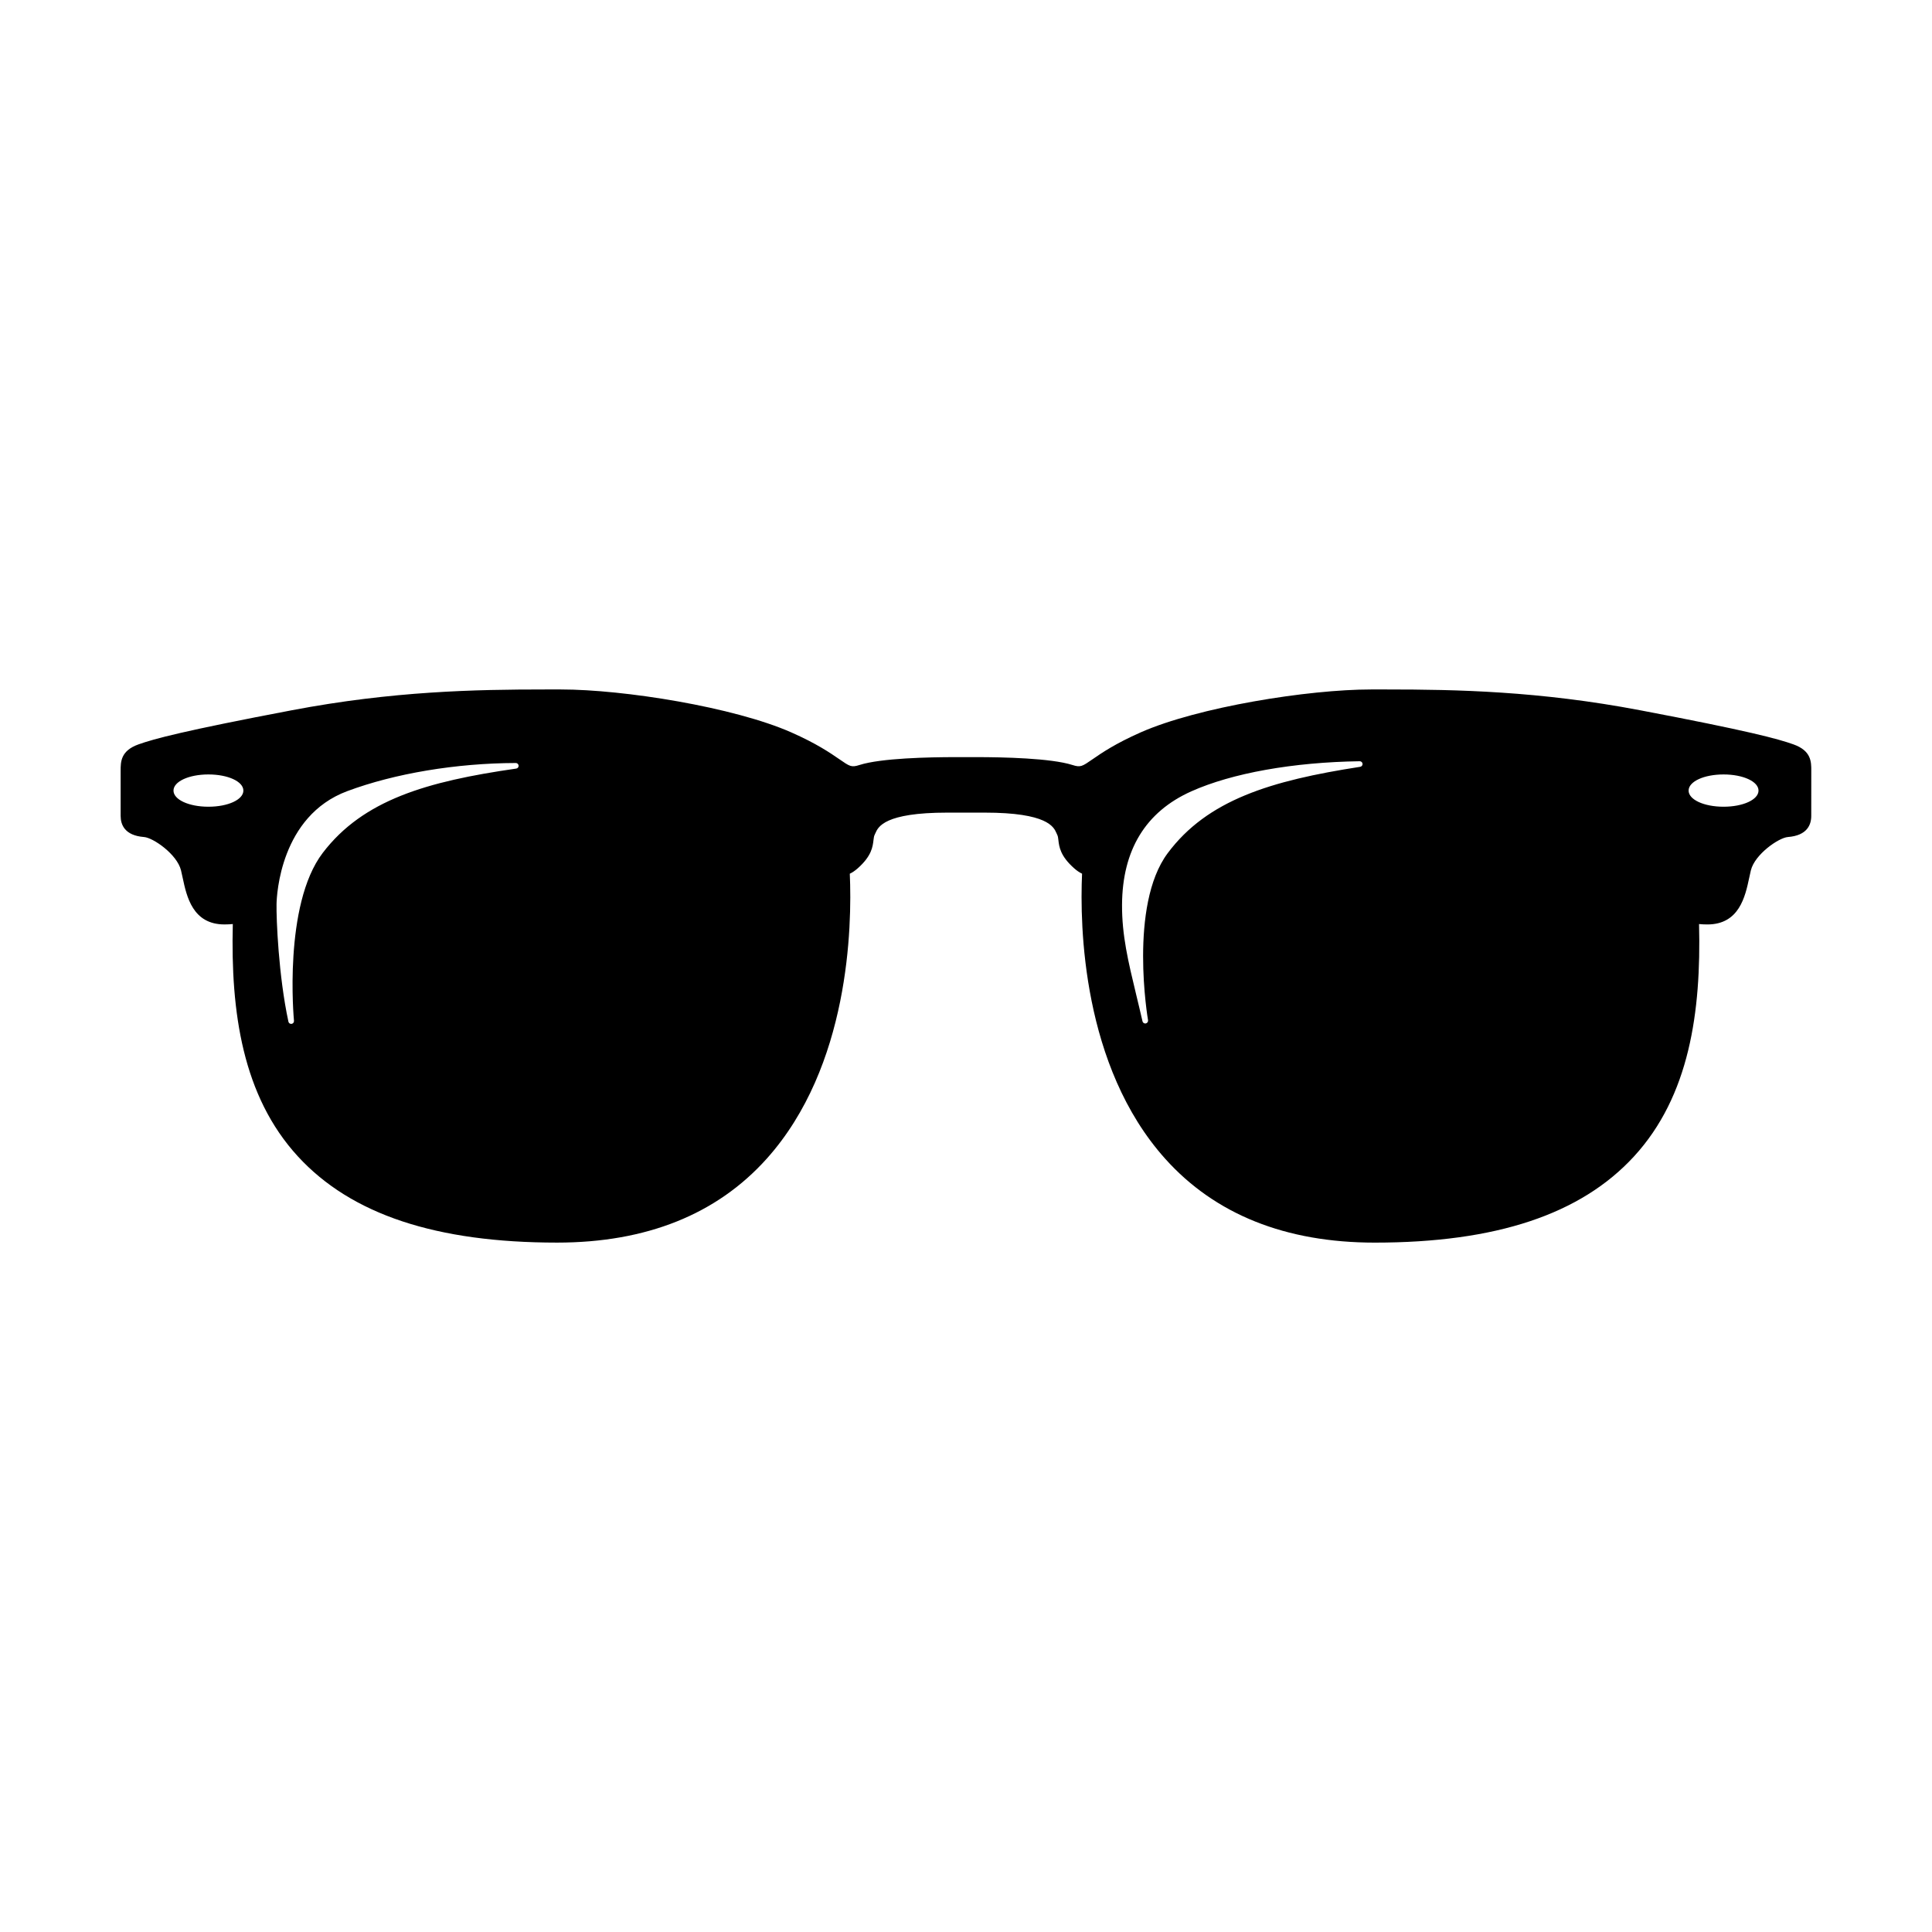
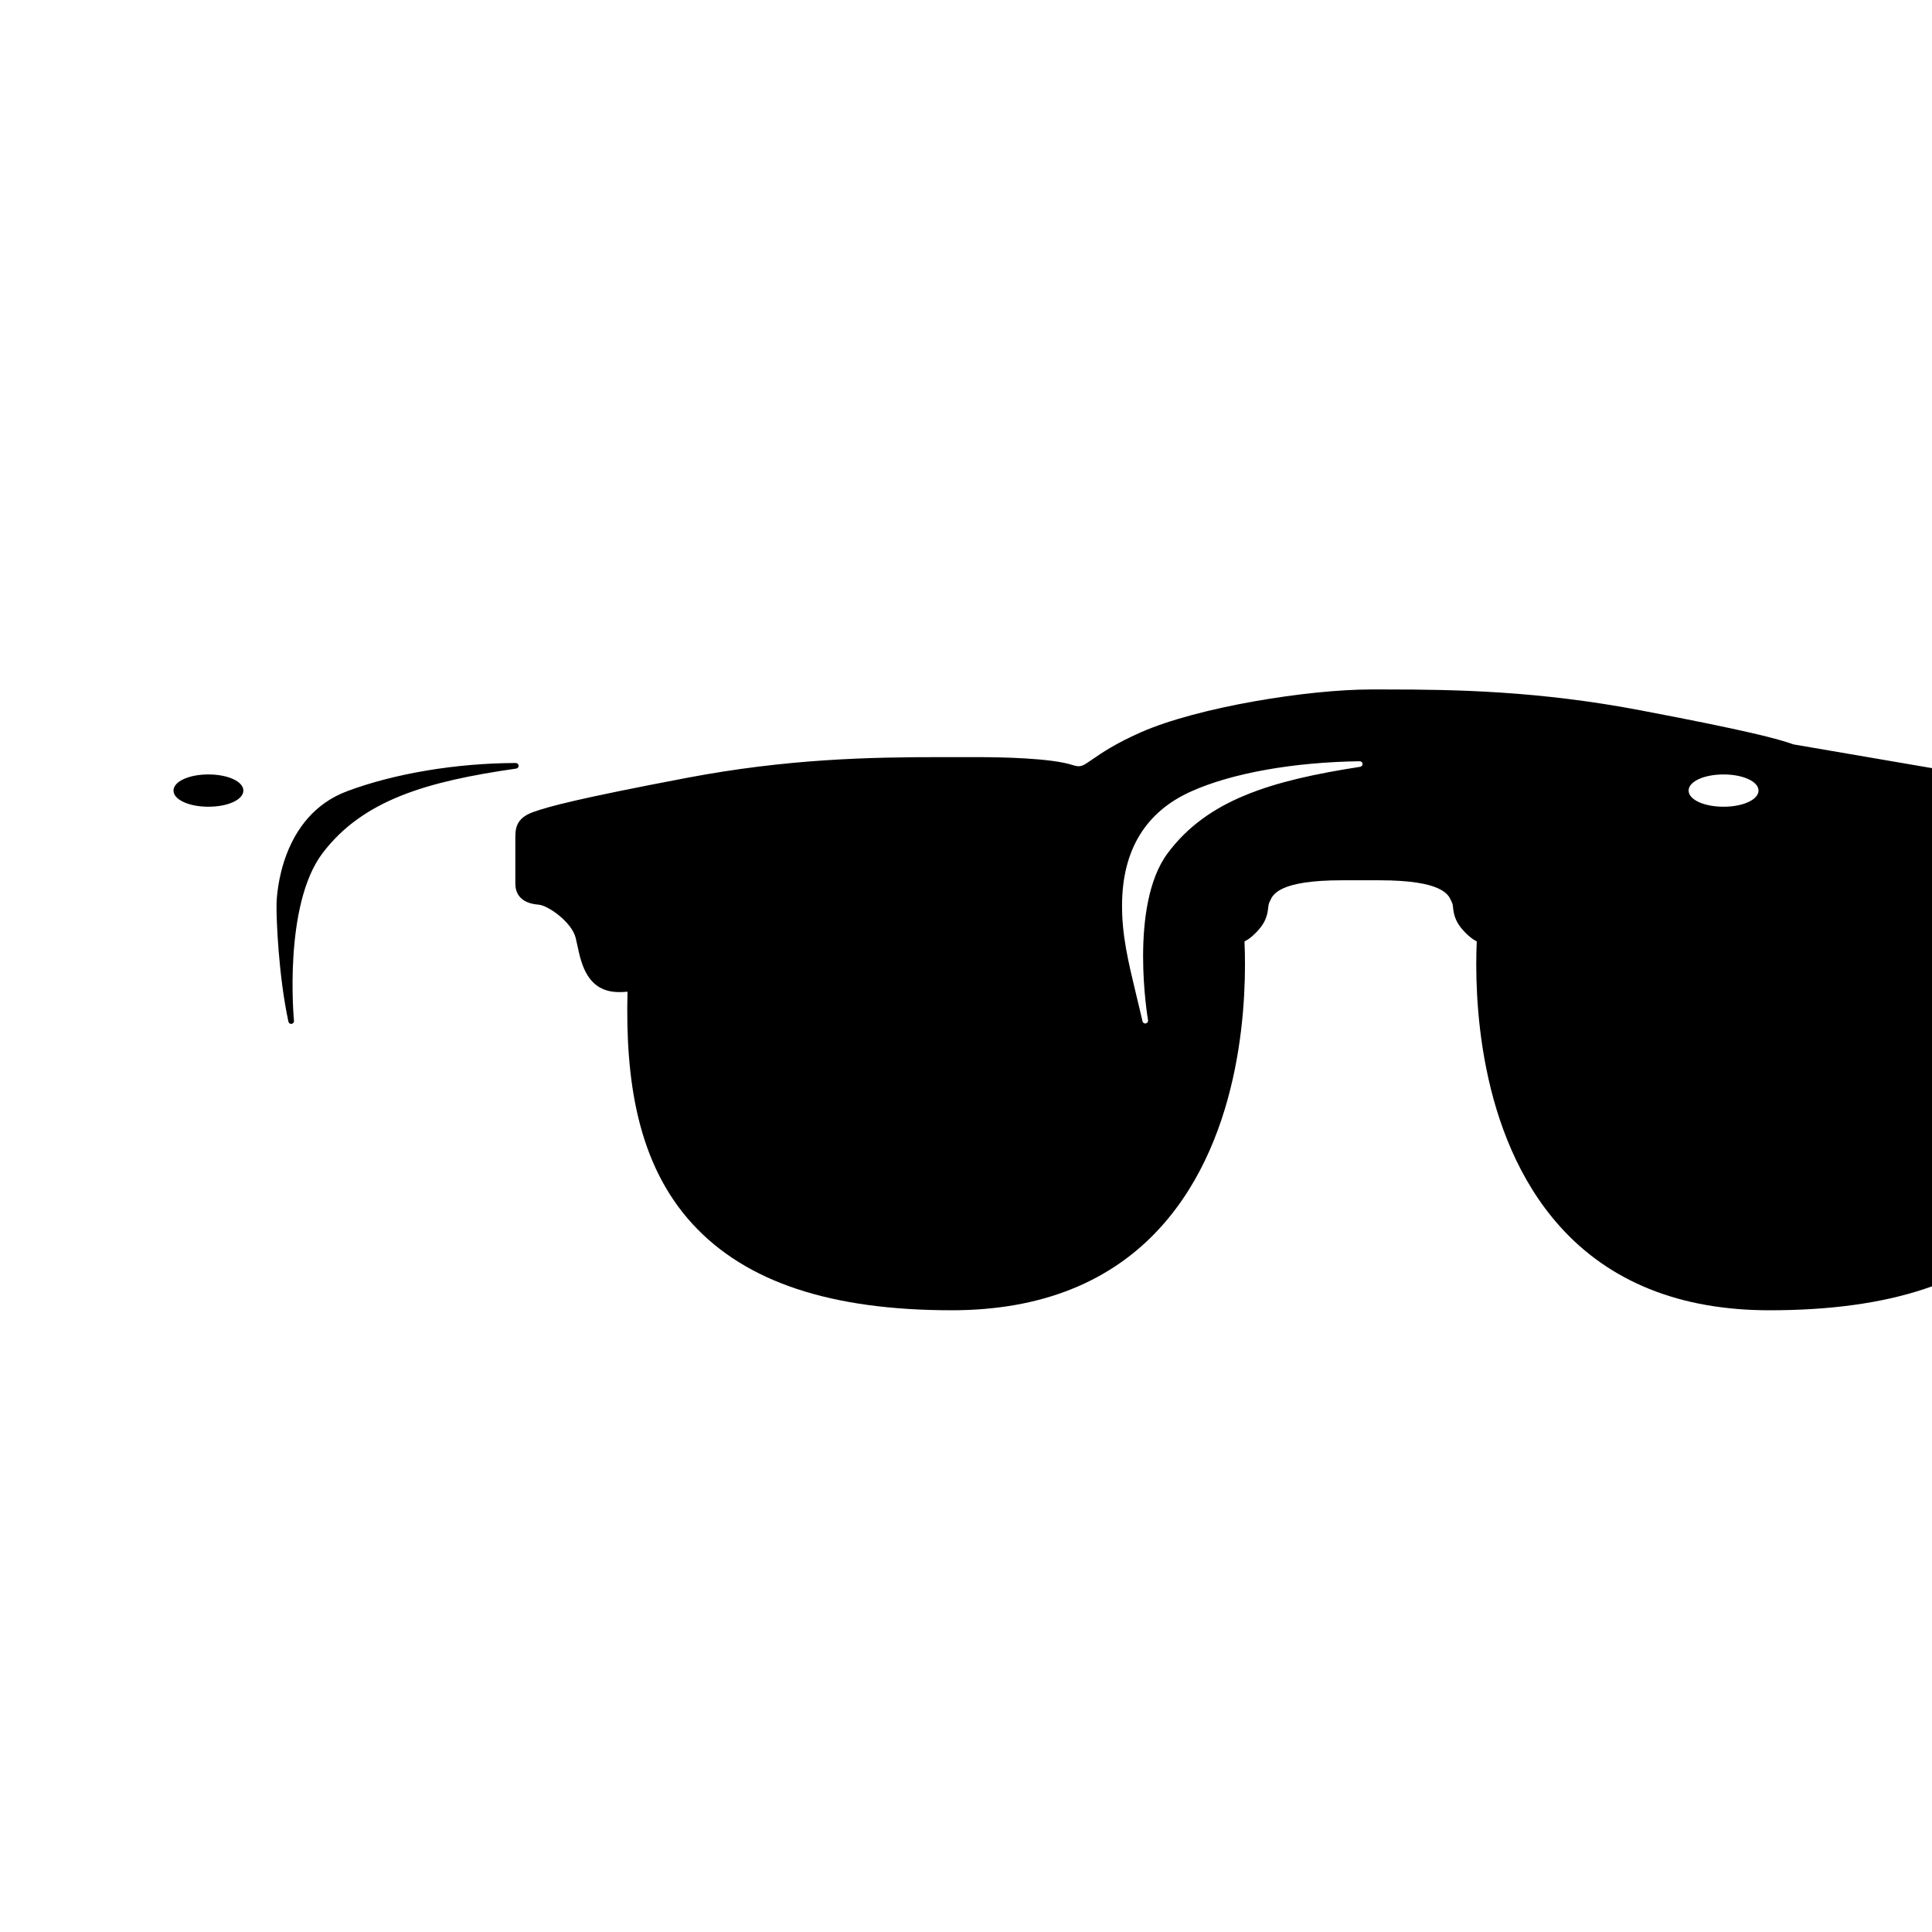
<svg xmlns="http://www.w3.org/2000/svg" fill="#000000" width="800px" height="800px" version="1.1" viewBox="144 144 512 512">
-   <path d="m619.29 341.27c-4.102-1.465-11.859-3.578-40.629-9.043-26.758-5.09-48.707-5.512-67.18-5.512h-4.152c-16.668 0-45.82 4.664-61.027 11.367-6.75 2.984-10.348 5.457-12.715 7.094-2.816 1.945-3.211 2.246-5.387 1.551-5.688-1.809-18.398-2.082-25.469-2.082h-5.473c-7.074 0-19.781 0.266-25.477 2.082-2.172 0.695-2.562 0.395-5.379-1.551-2.379-1.637-5.965-4.109-12.723-7.094-15.199-6.699-44.367-11.367-61.02-11.367h-4.16c-18.465 0-40.41 0.422-67.172 5.512-28.762 5.465-36.52 7.578-40.629 9.043-4.727 1.688-4.727 4.625-4.727 6.992v11.957c0 2.336 1.078 5.203 6.203 5.602 2.414 0.18 8.73 4.559 9.789 8.801 0.156 0.629 0.309 1.316 0.453 2.023 1.047 4.918 2.637 12.34 11.07 12.34 0.816 0 1.535-0.039 2.211-0.105-0.586 23.285 2.555 45.586 17.266 61.598 14.121 15.355 36.582 22.824 68.684 22.824 23.617 0 42.301-7.477 55.531-22.223 21.941-24.461 22.645-61.52 22.027-75.535 0.695-0.324 1.406-0.812 2.141-1.465 3.652-3.25 3.934-5.688 4.144-7.477 0.07-0.555 0.121-0.988 0.273-1.305 0.09-0.16 0.168-0.348 0.25-0.543 0.719-1.617 2.387-5.402 19-5.402h9.949c16.605 0 18.285 3.785 19 5.402 0.082 0.195 0.16 0.383 0.246 0.543 0.156 0.312 0.207 0.75 0.273 1.305 0.207 1.785 0.492 4.227 4.152 7.477 0.727 0.645 1.43 1.133 2.125 1.457-0.613 13.793 0.023 51.004 22.035 75.547 13.227 14.746 31.91 22.223 55.531 22.223 32.098 0 54.562-7.465 68.688-22.824 14.711-16.012 17.84-38.309 17.254-61.598 0.684 0.066 1.406 0.105 2.211 0.105 8.445 0 10.031-7.426 11.078-12.344 0.145-0.707 0.293-1.387 0.449-2.019 1.062-4.242 7.371-8.613 9.793-8.805 5.129-0.395 6.203-3.258 6.203-5.598l0.008-11.965c0.008-2.363 0.008-5.301-4.723-6.988zm-18.527 16.52c-5.199 0-9.266-1.879-9.266-4.277 0-2.398 4.066-4.277 9.266-4.277 5.184 0 9.262 1.879 9.262 4.277-0.004 2.398-4.078 4.277-9.262 4.277zm-96.305-10.578c-23.68 3.664-40.473 8.766-51.012 22.895-10.359 13.891-5.269 43.953-5.203 44.25 0.066 0.402-0.195 0.781-0.594 0.863-0.051 0.016-0.098 0.016-0.145 0.016-0.344 0-0.648-0.238-0.73-0.578-0.574-2.527-1.152-4.891-1.688-7.129-2.109-8.758-3.777-15.672-3.734-23.75 0.082-14.535 6.254-24.652 18.359-30.066 10.77-4.828 27.039-7.734 44.621-7.977h0.016c0.387 0 0.715 0.297 0.742 0.684 0.031 0.383-0.238 0.73-0.633 0.793zm-282.55 67.312c0.035 0.395-0.23 0.75-0.629 0.812-0.035 0.004-0.074 0.004-0.109 0.004-0.352 0-0.66-0.238-0.734-0.586-2.621-12.125-3.234-27.34-3.148-31.215 0.051-2.363 1.02-23.266 18.73-29.875 12.59-4.695 28.863-7.418 44.672-7.461h0.004c0.387 0 0.711 0.301 0.742 0.691 0.031 0.395-0.25 0.742-0.637 0.789-23.723 3.402-40.562 8.316-51.258 22.328-10.527 13.793-7.664 44.203-7.633 44.512zm-31.93-61.012c0-2.398 4.066-4.277 9.254-4.277s9.266 1.879 9.266 4.277c0 2.398-4.07 4.277-9.266 4.277-5.195 0-9.254-1.879-9.254-4.277z" />
+   <path d="m619.29 341.27c-4.102-1.465-11.859-3.578-40.629-9.043-26.758-5.09-48.707-5.512-67.18-5.512h-4.152c-16.668 0-45.82 4.664-61.027 11.367-6.75 2.984-10.348 5.457-12.715 7.094-2.816 1.945-3.211 2.246-5.387 1.551-5.688-1.809-18.398-2.082-25.469-2.082h-5.473h-4.16c-18.465 0-40.41 0.422-67.172 5.512-28.762 5.465-36.52 7.578-40.629 9.043-4.727 1.688-4.727 4.625-4.727 6.992v11.957c0 2.336 1.078 5.203 6.203 5.602 2.414 0.18 8.73 4.559 9.789 8.801 0.156 0.629 0.309 1.316 0.453 2.023 1.047 4.918 2.637 12.34 11.07 12.34 0.816 0 1.535-0.039 2.211-0.105-0.586 23.285 2.555 45.586 17.266 61.598 14.121 15.355 36.582 22.824 68.684 22.824 23.617 0 42.301-7.477 55.531-22.223 21.941-24.461 22.645-61.52 22.027-75.535 0.695-0.324 1.406-0.812 2.141-1.465 3.652-3.25 3.934-5.688 4.144-7.477 0.07-0.555 0.121-0.988 0.273-1.305 0.09-0.16 0.168-0.348 0.25-0.543 0.719-1.617 2.387-5.402 19-5.402h9.949c16.605 0 18.285 3.785 19 5.402 0.082 0.195 0.16 0.383 0.246 0.543 0.156 0.312 0.207 0.75 0.273 1.305 0.207 1.785 0.492 4.227 4.152 7.477 0.727 0.645 1.43 1.133 2.125 1.457-0.613 13.793 0.023 51.004 22.035 75.547 13.227 14.746 31.91 22.223 55.531 22.223 32.098 0 54.562-7.465 68.688-22.824 14.711-16.012 17.84-38.309 17.254-61.598 0.684 0.066 1.406 0.105 2.211 0.105 8.445 0 10.031-7.426 11.078-12.344 0.145-0.707 0.293-1.387 0.449-2.019 1.062-4.242 7.371-8.613 9.793-8.805 5.129-0.395 6.203-3.258 6.203-5.598l0.008-11.965c0.008-2.363 0.008-5.301-4.723-6.988zm-18.527 16.52c-5.199 0-9.266-1.879-9.266-4.277 0-2.398 4.066-4.277 9.266-4.277 5.184 0 9.262 1.879 9.262 4.277-0.004 2.398-4.078 4.277-9.262 4.277zm-96.305-10.578c-23.68 3.664-40.473 8.766-51.012 22.895-10.359 13.891-5.269 43.953-5.203 44.25 0.066 0.402-0.195 0.781-0.594 0.863-0.051 0.016-0.098 0.016-0.145 0.016-0.344 0-0.648-0.238-0.73-0.578-0.574-2.527-1.152-4.891-1.688-7.129-2.109-8.758-3.777-15.672-3.734-23.75 0.082-14.535 6.254-24.652 18.359-30.066 10.77-4.828 27.039-7.734 44.621-7.977h0.016c0.387 0 0.715 0.297 0.742 0.684 0.031 0.383-0.238 0.73-0.633 0.793zm-282.55 67.312c0.035 0.395-0.23 0.75-0.629 0.812-0.035 0.004-0.074 0.004-0.109 0.004-0.352 0-0.66-0.238-0.734-0.586-2.621-12.125-3.234-27.34-3.148-31.215 0.051-2.363 1.02-23.266 18.73-29.875 12.59-4.695 28.863-7.418 44.672-7.461h0.004c0.387 0 0.711 0.301 0.742 0.691 0.031 0.395-0.25 0.742-0.637 0.789-23.723 3.402-40.562 8.316-51.258 22.328-10.527 13.793-7.664 44.203-7.633 44.512zm-31.93-61.012c0-2.398 4.066-4.277 9.254-4.277s9.266 1.879 9.266 4.277c0 2.398-4.07 4.277-9.266 4.277-5.195 0-9.254-1.879-9.254-4.277z" />
</svg>